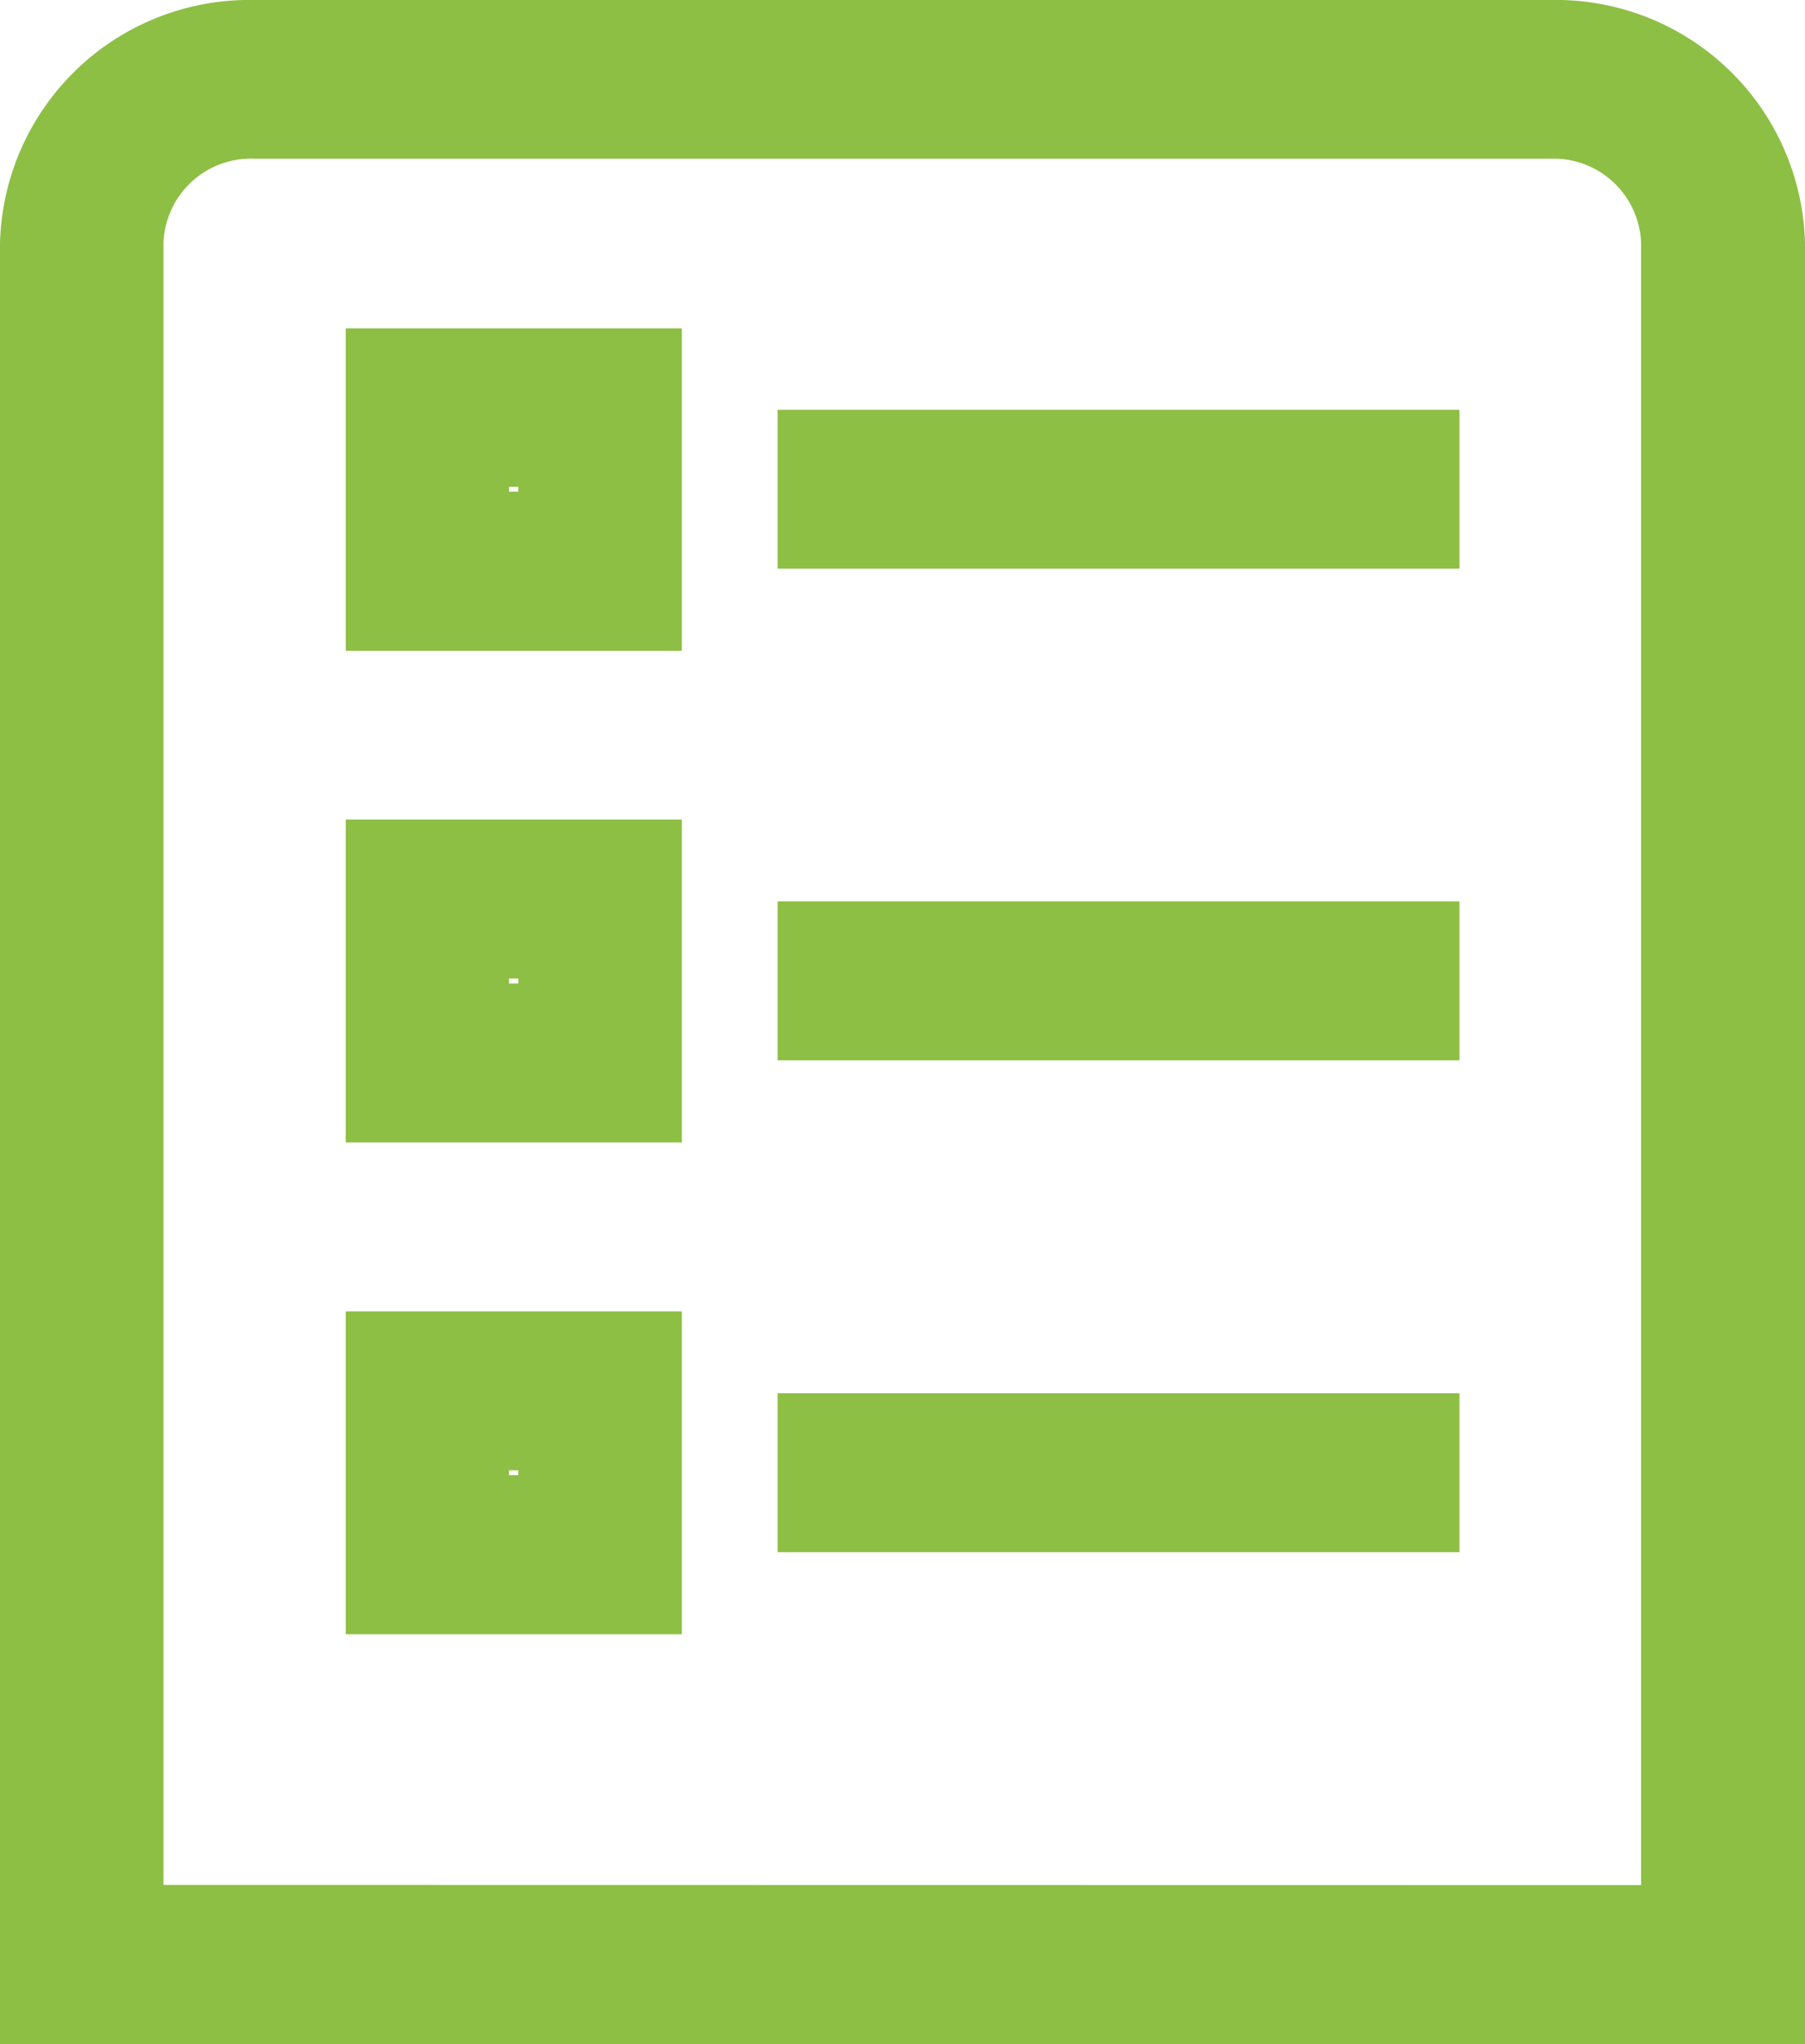
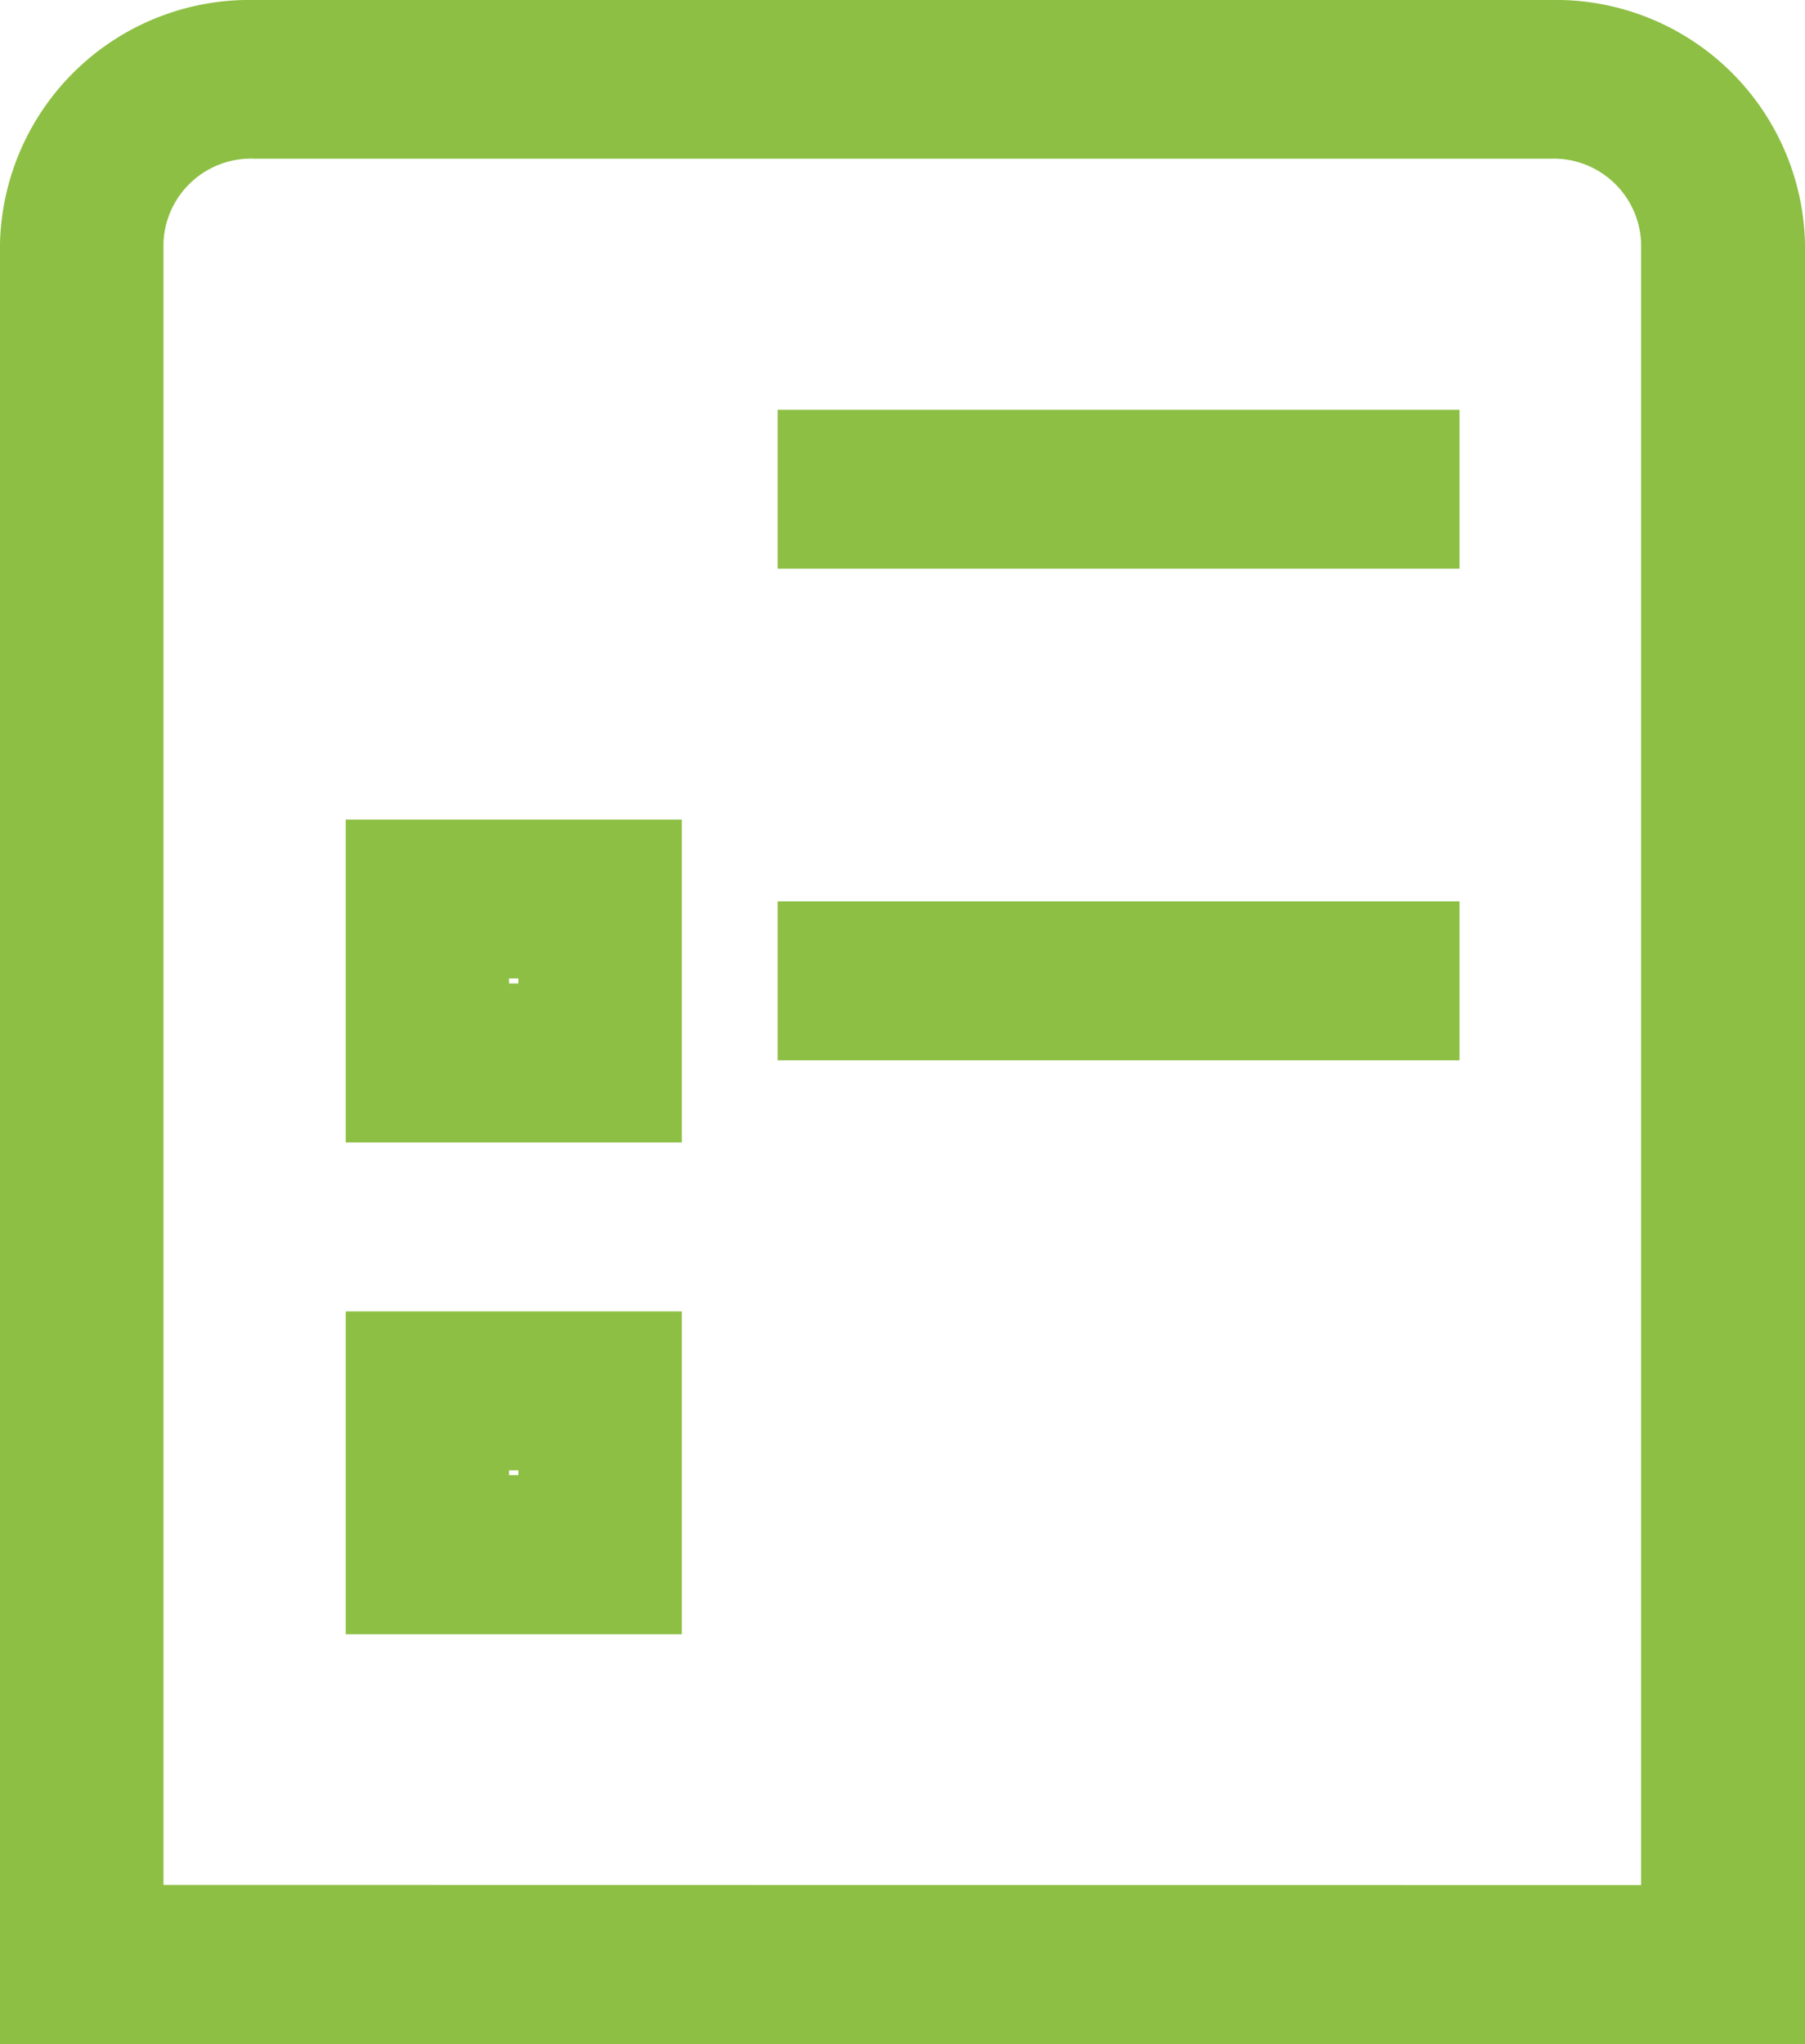
<svg xmlns="http://www.w3.org/2000/svg" width="82.49" height="93.38" viewBox="0 0 82.49 93.38">
  <defs>
    <style> .cls-1 { fill: #8dbf44; } </style>
  </defs>
  <g id="Layer_2" data-name="Layer 2">
    <g id="Layer_1-2" data-name="Layer 1">
      <g>
        <path class="cls-1" d="M15.8,74.66H31.16V59.91H15.8Zm7.89-7.49v.22h-.43v-.22Z" />
        <path class="cls-1" d="M15.8,52.19H31.16V37.44H15.8Zm7.89-7.49v.23h-.43V44.7Z" />
        <rect class="cls-1" x="35.54" y="18.72" width="31.16" height="7.26" />
        <path class="cls-1" d="M70.86,0H11.63A11.4,11.4,0,0,0,0,11.12V93.38H82.49V11.12A11.39,11.39,0,0,0,70.86,0ZM7.47,86.11v-75a4,4,0,0,1,4.16-3.86H70.86A4,4,0,0,1,75,11.12v75Z" />
-         <rect class="cls-1" x="35.54" y="63.65" width="31.16" height="7.26" />
-         <path class="cls-1" d="M15.8,29.73H31.16V15H15.8Zm7.89-7.49v.22h-.43v-.22Z" />
        <rect class="cls-1" x="35.54" y="41.18" width="31.16" height="7.26" />
      </g>
    </g>
  </g>
</svg>